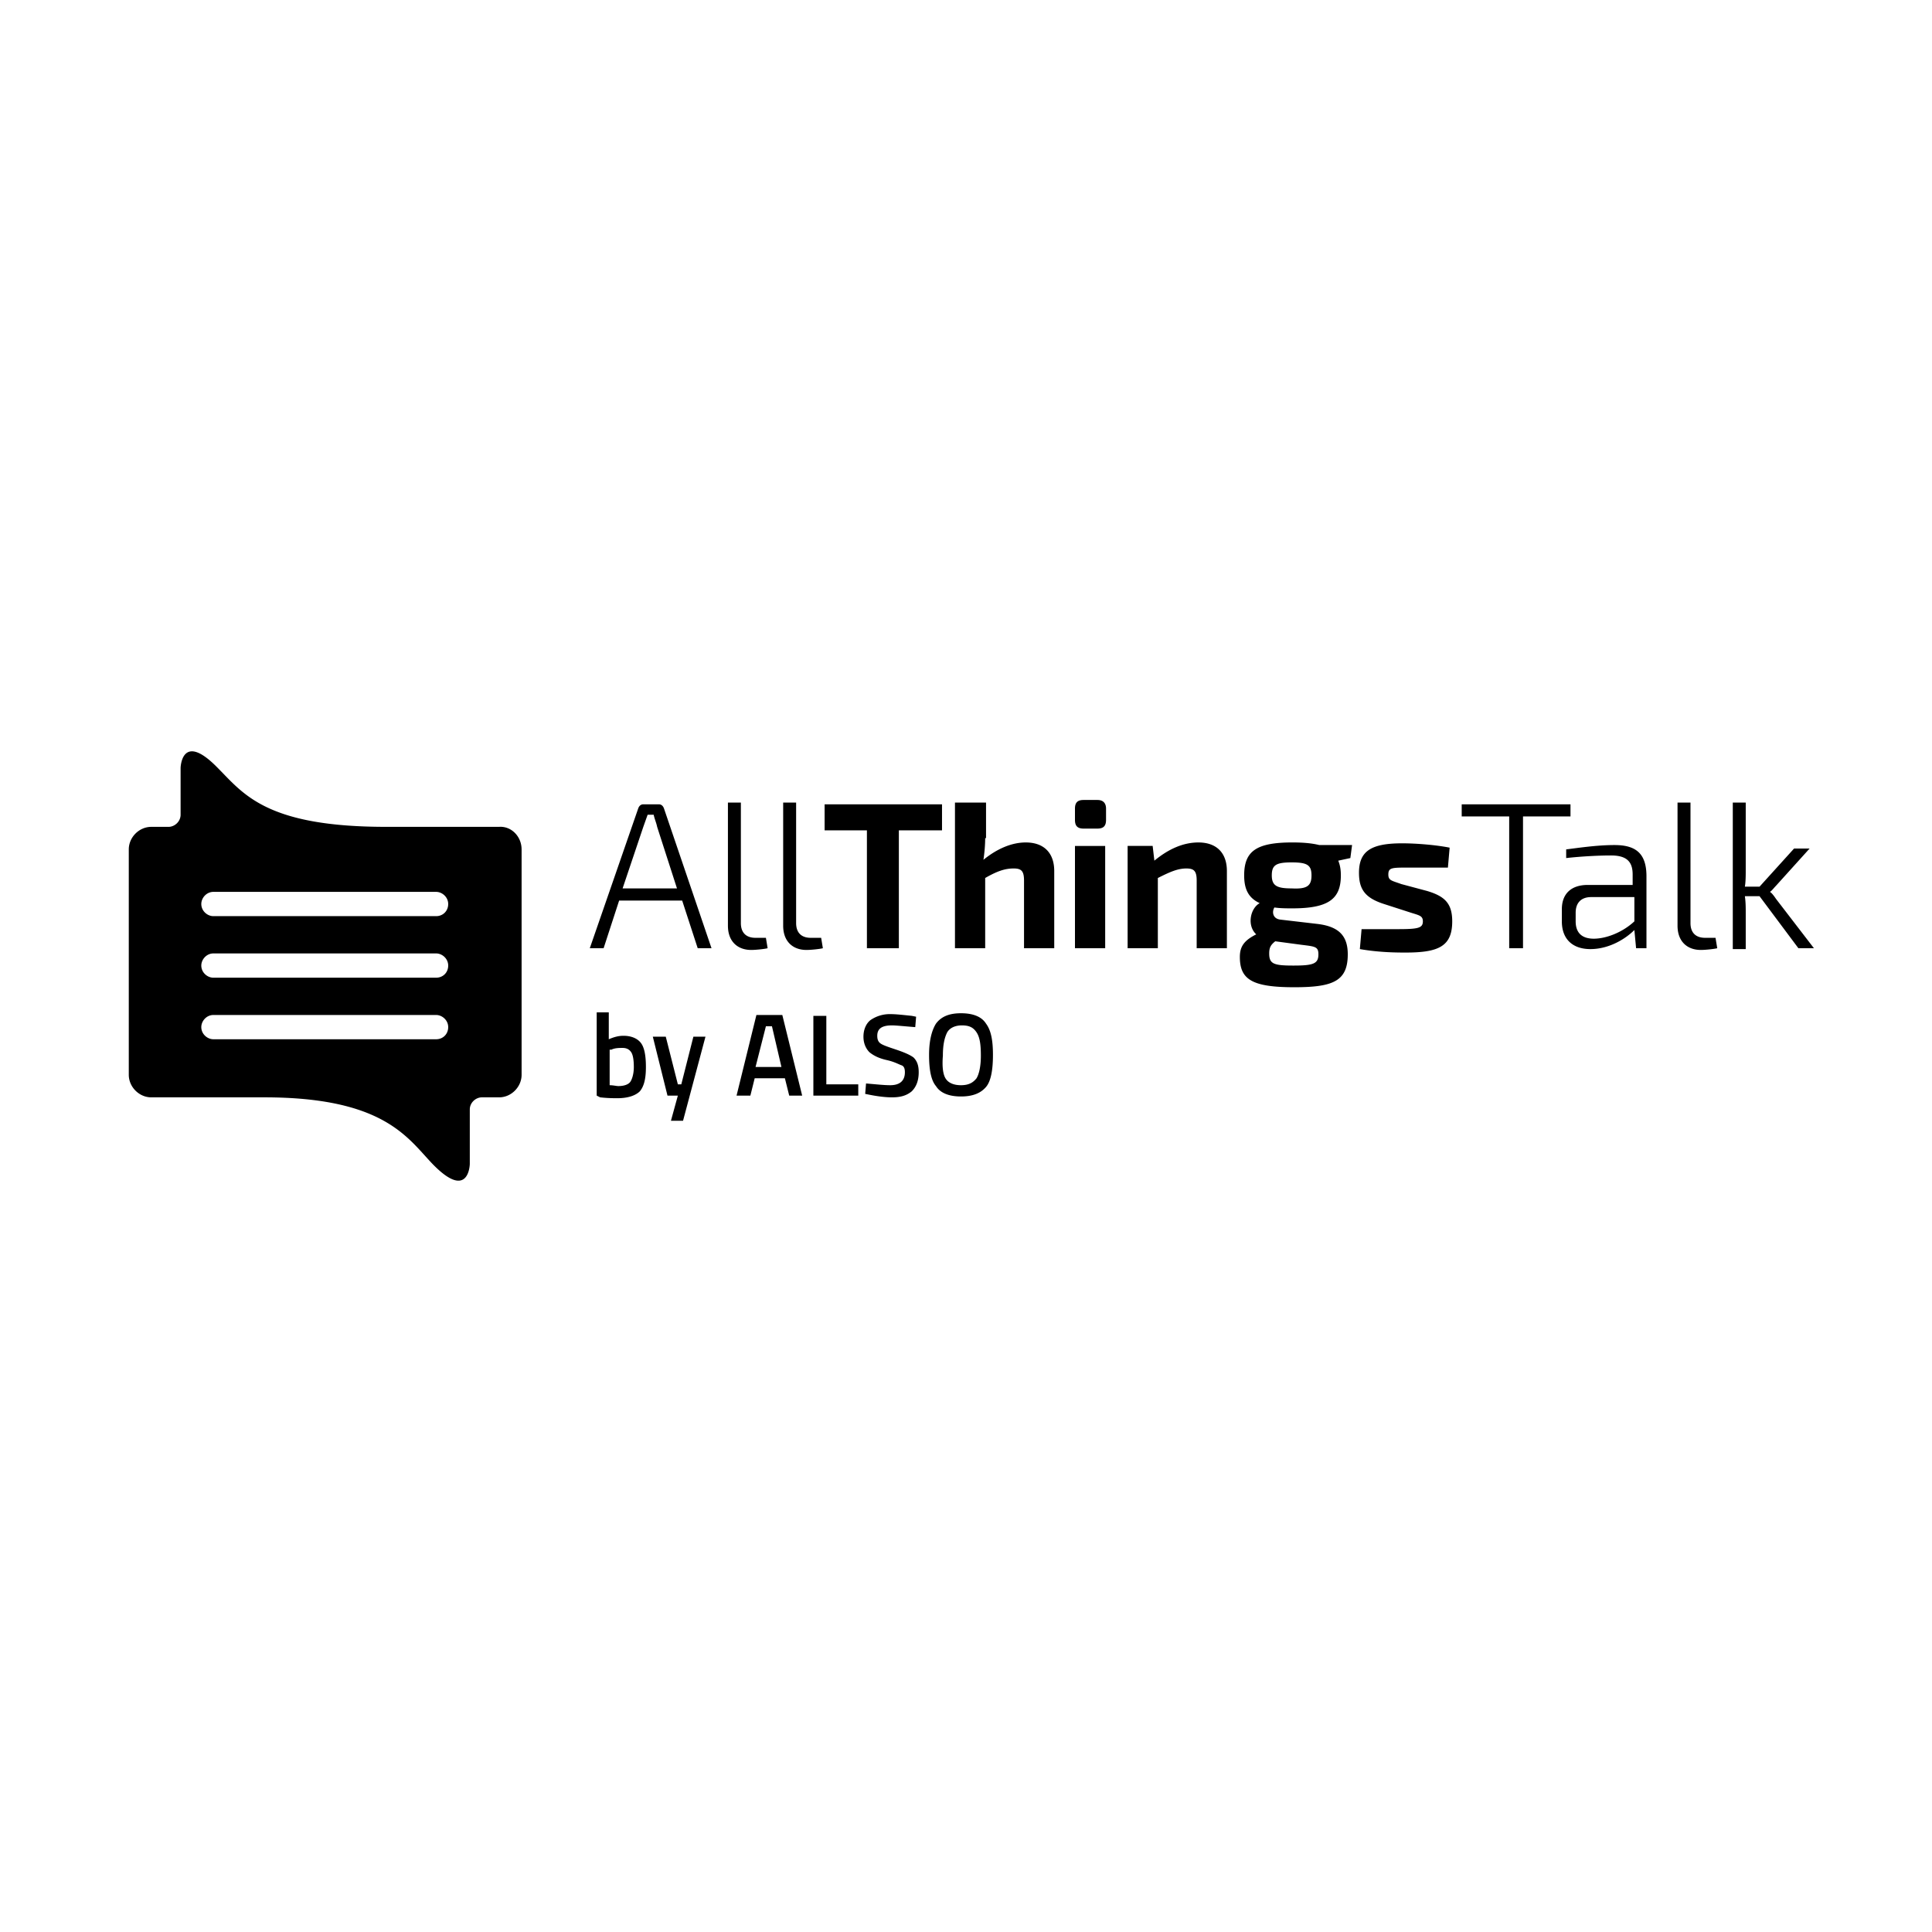
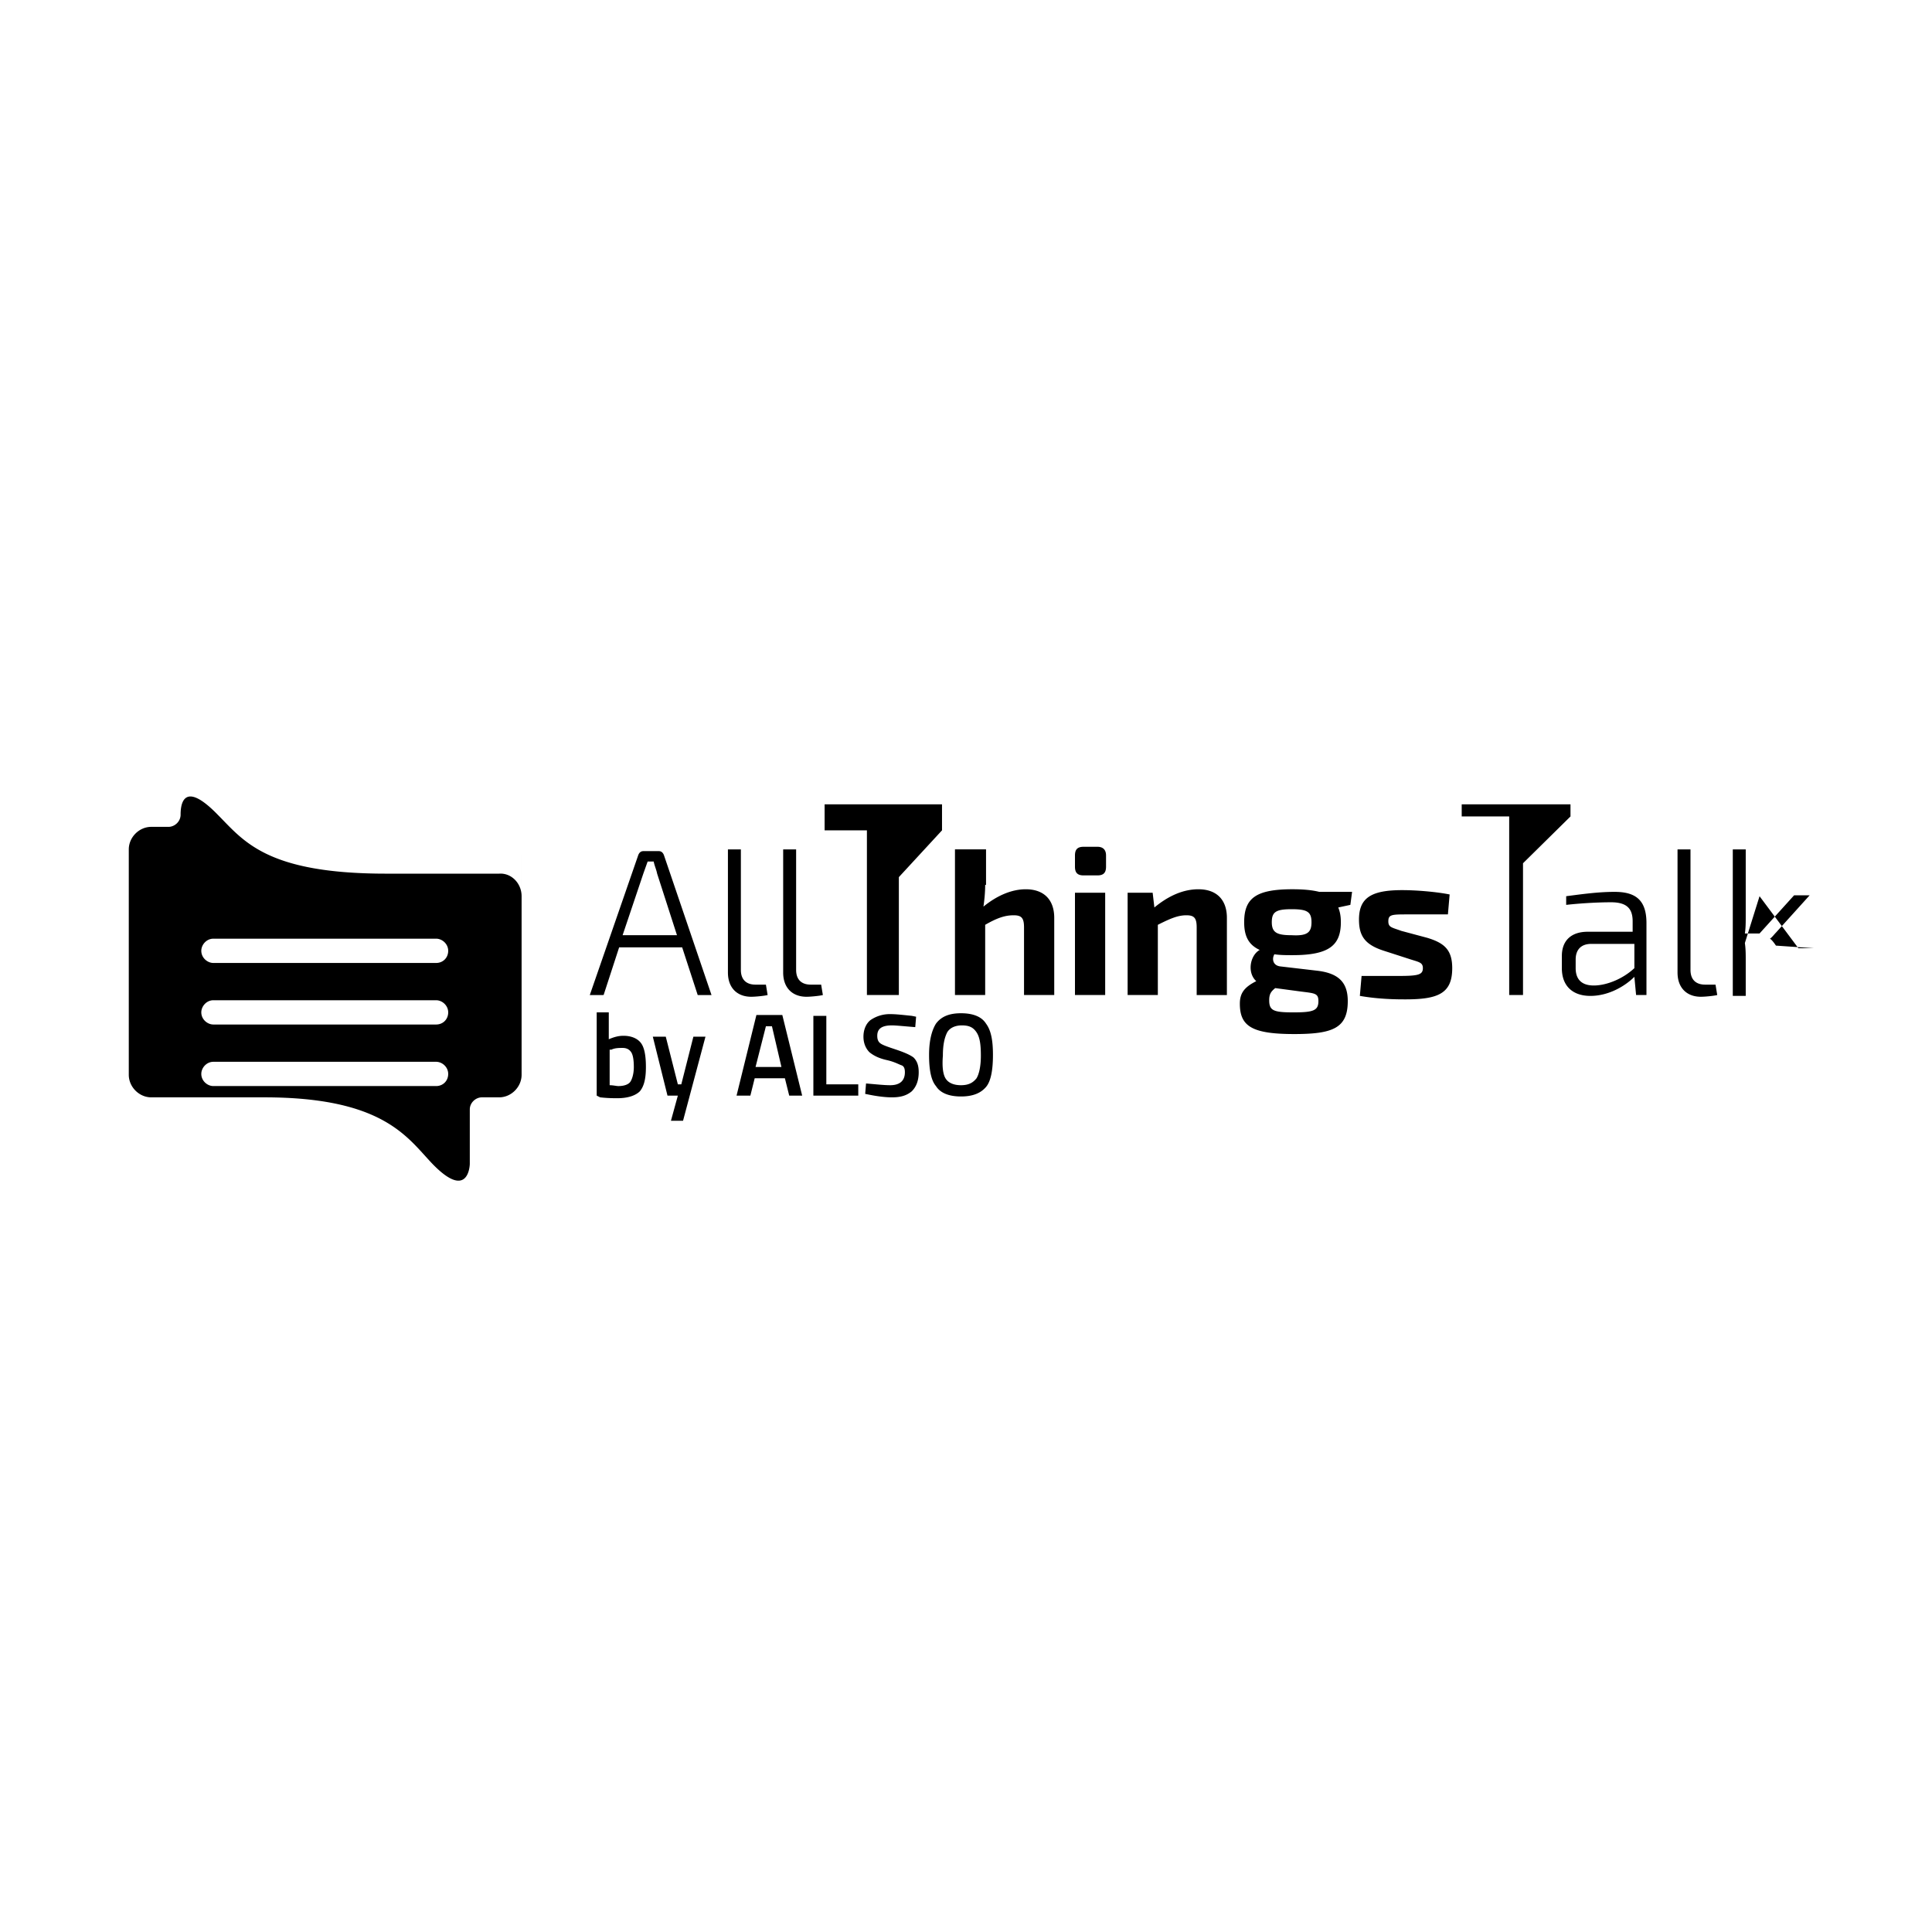
<svg xmlns="http://www.w3.org/2000/svg" width="180" height="180" fill="none" viewBox="0 0 180 180">
-   <path fill="#000" d="M48.596 79.136v21.001c0 1.131-.965 2.1-2.091 2.1h-1.609c-.563 0-1.126.485-1.126 1.131v5.088s-.08 3.474-3.459 0c-2.332-2.423-4.504-6.219-15.683-6.219H14.09c-1.126 0-2.091-.969-2.091-2.1v-21c0-1.132.965-2.1 2.091-2.1h1.61c.563 0 1.126-.486 1.126-1.132v-4.361s.08-3.474 3.458 0c2.413 2.423 4.504 5.492 15.684 5.492h10.537c1.126-.08 2.09.889 2.09 2.1m-6.837 5.089c0-.646-.563-1.131-1.126-1.131h-20.75c-.644 0-1.127.565-1.127 1.13 0 .647.563 1.132 1.126 1.132h20.751c.644 0 1.126-.485 1.126-1.131m0 5.735c0-.647-.563-1.131-1.126-1.131h-20.75c-.644 0-1.127.565-1.127 1.13 0 .647.563 1.131 1.126 1.131h20.751c.644 0 1.126-.484 1.126-1.13m0 5.734c0-.646-.563-1.13-1.126-1.13h-20.75c-.644 0-1.127.565-1.127 1.13 0 .647.563 1.131 1.126 1.131h20.751c.644 0 1.126-.484 1.126-1.13m15.926-11.793-1.447 4.442H54.95l4.504-13.004c.08-.242.241-.404.482-.404h1.448c.242 0 .402.162.483.404l4.423 13.004h-1.286l-1.448-4.442zm3.54-6.866c-.081-.404-.242-.727-.322-1.13h-.563l-.403 1.13-1.93 5.735h5.067zm7.801 8.966c0 .888.483 1.373 1.367 1.373h.966l.16.97c-.321.08-1.126.16-1.528.16-1.287 0-2.171-.807-2.171-2.26v-11.47h1.206zm5.148 0c0 .888.482 1.373 1.367 1.373h.965l.16.97c-.32.08-1.125.16-1.527.16-1.287 0-2.172-.807-2.172-2.26v-11.47h1.207zm9.571-8.642v10.984h-2.976V77.36h-3.941v-2.423h10.939v2.423zm8.043.726c0 .727-.08 1.454-.161 2.02 1.287-1.05 2.654-1.616 3.941-1.616 1.689 0 2.654.97 2.654 2.666v7.188h-2.815v-6.3c0-.888-.241-1.13-.965-1.13-.804 0-1.528.242-2.654.888v6.542h-2.815v-13.57h2.895v3.312zm10.456-3.554c.563 0 .804.323.804.808v1.05c0 .565-.241.808-.804.808h-1.287c-.563 0-.804-.243-.804-.808v-1.05c0-.566.241-.808.804-.808zm-2.091 13.812v-9.53h2.815v9.53zm7.399-8.158q2.051-1.695 4.102-1.696c1.689 0 2.654.97 2.654 2.665v7.19h-2.815v-6.301c0-.889-.241-1.13-.965-1.13-.804 0-1.528.322-2.654.888v6.542h-2.815v-9.531h2.332zm17.132 0c.161.404.241.808.241 1.373 0 2.181-1.126 3.07-4.504 3.07-.563 0-1.126 0-1.689-.081-.241.404-.161 1.05.563 1.13l3.458.404c2.011.243 2.816 1.131 2.816 2.828 0 2.503-1.368 3.069-4.987 3.069-3.941 0-5.067-.727-5.067-2.827 0-.97.402-1.535 1.528-2.1-.885-.808-.563-2.423.322-2.908-1.046-.485-1.448-1.292-1.448-2.585 0-2.261 1.126-3.07 4.504-3.07 1.046 0 1.85.082 2.493.243h3.057l-.161 1.212zm-5.872 7.512c-.402.323-.563.565-.563 1.13 0 .97.402 1.132 2.252 1.132s2.333-.162 2.333-1.05c0-.727-.322-.727-1.609-.889zm3.378-6.139c0-.969-.402-1.211-1.849-1.211s-1.85.242-1.85 1.211.482 1.212 1.85 1.212c1.447.08 1.849-.243 1.849-1.212m6.757 2.666c-1.77-.566-2.333-1.373-2.333-2.908 0-2.02 1.126-2.746 4.022-2.746 1.367 0 3.217.161 4.424.404l-.161 1.857h-3.7c-1.528 0-1.85 0-1.85.647 0 .565.322.565 1.206.888l2.413.646c1.609.485 2.333 1.131 2.333 2.827 0 2.343-1.287 2.908-4.343 2.908-.724 0-2.413 0-4.263-.323l.161-1.858h3.297c1.931 0 2.413-.08 2.413-.727 0-.565-.402-.565-1.367-.888zm12.949-8.158v12.277h-1.287V76.067h-4.424v-1.131h10.135v1.13zm4.022 3.069c1.287-.161 2.895-.404 4.504-.404 1.93 0 2.976.727 2.976 2.908v6.704h-.966l-.16-1.696c-.805.808-2.333 1.777-4.102 1.777-1.609 0-2.655-.889-2.655-2.585v-1.13c0-1.454.885-2.262 2.413-2.262h4.183v-.97c0-1.13-.483-1.776-2.011-1.776-1.126 0-2.735.08-4.182.242zm.884 6.704c0 1.05.563 1.616 1.689 1.616s2.655-.566 3.781-1.616v-2.26h-4.022c-.965 0-1.448.565-1.448 1.454zm10.698.162c0 .888.482 1.373 1.367 1.373h.965l.161.97c-.322.08-1.126.16-1.528.16-1.287 0-2.172-.807-2.172-2.26v-11.47h1.207zm5.067-2.504c.08.565.08 1.05.08 1.615v3.312h-1.206v-13.65h1.206v6.219c0 .565 0 1.13-.08 1.615h1.367l3.217-3.554h1.448l-3.137 3.474c-.161.161-.402.484-.563.565.161.08.402.404.563.646L169 88.344h-1.448l-3.619-4.846zM58.086 96.502c.724 0 1.287.242 1.609.646s.483 1.131.483 2.262c0 1.05-.161 1.777-.563 2.262-.403.403-1.126.646-2.092.646-.321 0-.884 0-1.608-.081l-.322-.162v-7.754h1.126v2.504c.563-.242.965-.323 1.367-.323m-.482 4.685c.563 0 .965-.162 1.126-.404s.322-.727.322-1.373-.08-1.13-.242-1.373c-.16-.243-.402-.404-.804-.404-.322 0-.724 0-1.046.162h-.16v3.311c.321 0 .643.081.804.081m3.217-4.604h1.207l1.126 4.442h.321l1.126-4.442h1.126l-2.09 7.835H62.51l.644-2.343h-.966zm7.802 5.492 1.85-7.511h2.413l1.85 7.511h-1.207l-.402-1.615h-2.815l-.402 1.615zm2.735-6.461-.966 3.796h2.413l-.884-3.796zm8.606 6.461H75.78v-7.43h1.207v6.38h2.975zm3.136-6.542c-.965 0-1.367.323-1.367.97 0 .322.08.564.322.726.24.162.723.323 1.447.565.724.243 1.287.485 1.609.727.322.323.483.727.483 1.373 0 .808-.242 1.374-.644 1.777-.483.404-1.046.566-1.85.566-.563 0-1.287-.081-2.091-.242l-.402-.081.08-.969c.965.08 1.69.161 2.252.161.885 0 1.368-.404 1.368-1.212 0-.323-.08-.565-.322-.646-.241-.08-.644-.323-1.367-.484-.724-.162-1.207-.404-1.609-.727-.322-.323-.563-.808-.563-1.454s.241-1.212.643-1.535a3.15 3.15 0 0 1 1.85-.565c.563 0 1.207.08 2.011.161l.402.081-.08.97c-1.046-.081-1.77-.162-2.172-.162m8.767 5.735c-.482.565-1.206.888-2.332.888s-1.93-.323-2.333-.969c-.482-.565-.643-1.615-.643-2.908s.241-2.261.643-2.908c.483-.646 1.207-.969 2.333-.969s1.93.323 2.332.97c.483.646.644 1.615.644 2.907s-.161 2.423-.644 2.989m-3.78-.808c.241.404.724.646 1.448.646s1.126-.242 1.447-.646c.242-.404.403-1.13.403-2.1s-.08-1.696-.403-2.18c-.321-.486-.723-.647-1.367-.647-.643 0-1.126.242-1.367.646-.242.485-.402 1.13-.402 2.18-.08.97 0 1.697.24 2.101" />
+   <path fill="#000" d="M48.596 79.136v21.001c0 1.131-.965 2.1-2.091 2.1h-1.609c-.563 0-1.126.485-1.126 1.131v5.088s-.08 3.474-3.459 0c-2.332-2.423-4.504-6.219-15.683-6.219H14.09c-1.126 0-2.091-.969-2.091-2.1v-21c0-1.132.965-2.1 2.091-2.1h1.61c.563 0 1.126-.486 1.126-1.132s.08-3.474 3.458 0c2.413 2.423 4.504 5.492 15.684 5.492h10.537c1.126-.08 2.09.889 2.09 2.1m-6.837 5.089c0-.646-.563-1.131-1.126-1.131h-20.75c-.644 0-1.127.565-1.127 1.13 0 .647.563 1.132 1.126 1.132h20.751c.644 0 1.126-.485 1.126-1.131m0 5.735c0-.647-.563-1.131-1.126-1.131h-20.75c-.644 0-1.127.565-1.127 1.13 0 .647.563 1.131 1.126 1.131h20.751c.644 0 1.126-.484 1.126-1.13m0 5.734c0-.646-.563-1.13-1.126-1.13h-20.75c-.644 0-1.127.565-1.127 1.13 0 .647.563 1.131 1.126 1.131h20.751c.644 0 1.126-.484 1.126-1.13m15.926-11.793-1.447 4.442H54.95l4.504-13.004c.08-.242.241-.404.482-.404h1.448c.242 0 .402.162.483.404l4.423 13.004h-1.286l-1.448-4.442zm3.54-6.866c-.081-.404-.242-.727-.322-1.13h-.563l-.403 1.13-1.93 5.735h5.067zm7.801 8.966c0 .888.483 1.373 1.367 1.373h.966l.16.97c-.321.08-1.126.16-1.528.16-1.287 0-2.171-.807-2.171-2.26v-11.47h1.206zm5.148 0c0 .888.482 1.373 1.367 1.373h.965l.16.97c-.32.08-1.125.16-1.527.16-1.287 0-2.172-.807-2.172-2.26v-11.47h1.207zm9.571-8.642v10.984h-2.976V77.36h-3.941v-2.423h10.939v2.423zm8.043.726c0 .727-.08 1.454-.161 2.02 1.287-1.05 2.654-1.616 3.941-1.616 1.689 0 2.654.97 2.654 2.666v7.188h-2.815v-6.3c0-.888-.241-1.13-.965-1.13-.804 0-1.528.242-2.654.888v6.542h-2.815v-13.57h2.895v3.312zm10.456-3.554c.563 0 .804.323.804.808v1.05c0 .565-.241.808-.804.808h-1.287c-.563 0-.804-.243-.804-.808v-1.05c0-.566.241-.808.804-.808zm-2.091 13.812v-9.53h2.815v9.53zm7.399-8.158q2.051-1.695 4.102-1.696c1.689 0 2.654.97 2.654 2.665v7.19h-2.815v-6.301c0-.889-.241-1.13-.965-1.13-.804 0-1.528.322-2.654.888v6.542h-2.815v-9.531h2.332zm17.132 0c.161.404.241.808.241 1.373 0 2.181-1.126 3.07-4.504 3.07-.563 0-1.126 0-1.689-.081-.241.404-.161 1.05.563 1.13l3.458.404c2.011.243 2.816 1.131 2.816 2.828 0 2.503-1.368 3.069-4.987 3.069-3.941 0-5.067-.727-5.067-2.827 0-.97.402-1.535 1.528-2.1-.885-.808-.563-2.423.322-2.908-1.046-.485-1.448-1.292-1.448-2.585 0-2.261 1.126-3.07 4.504-3.07 1.046 0 1.85.082 2.493.243h3.057l-.161 1.212zm-5.872 7.512c-.402.323-.563.565-.563 1.13 0 .97.402 1.132 2.252 1.132s2.333-.162 2.333-1.05c0-.727-.322-.727-1.609-.889zm3.378-6.139c0-.969-.402-1.211-1.849-1.211s-1.85.242-1.85 1.211.482 1.212 1.85 1.212c1.447.08 1.849-.243 1.849-1.212m6.757 2.666c-1.77-.566-2.333-1.373-2.333-2.908 0-2.02 1.126-2.746 4.022-2.746 1.367 0 3.217.161 4.424.404l-.161 1.857h-3.7c-1.528 0-1.85 0-1.85.647 0 .565.322.565 1.206.888l2.413.646c1.609.485 2.333 1.131 2.333 2.827 0 2.343-1.287 2.908-4.343 2.908-.724 0-2.413 0-4.263-.323l.161-1.858h3.297c1.931 0 2.413-.08 2.413-.727 0-.565-.402-.565-1.367-.888zm12.949-8.158v12.277h-1.287V76.067h-4.424v-1.131h10.135v1.13zm4.022 3.069c1.287-.161 2.895-.404 4.504-.404 1.93 0 2.976.727 2.976 2.908v6.704h-.966l-.16-1.696c-.805.808-2.333 1.777-4.102 1.777-1.609 0-2.655-.889-2.655-2.585v-1.13c0-1.454.885-2.262 2.413-2.262h4.183v-.97c0-1.13-.483-1.776-2.011-1.776-1.126 0-2.735.08-4.182.242zm.884 6.704c0 1.05.563 1.616 1.689 1.616s2.655-.566 3.781-1.616v-2.26h-4.022c-.965 0-1.448.565-1.448 1.454zm10.698.162c0 .888.482 1.373 1.367 1.373h.965l.161.97c-.322.08-1.126.16-1.528.16-1.287 0-2.172-.807-2.172-2.26v-11.47h1.207zm5.067-2.504c.08.565.08 1.05.08 1.615v3.312h-1.206v-13.65h1.206v6.219c0 .565 0 1.13-.08 1.615h1.367l3.217-3.554h1.448l-3.137 3.474c-.161.161-.402.484-.563.565.161.08.402.404.563.646L169 88.344h-1.448l-3.619-4.846zM58.086 96.502c.724 0 1.287.242 1.609.646s.483 1.131.483 2.262c0 1.05-.161 1.777-.563 2.262-.403.403-1.126.646-2.092.646-.321 0-.884 0-1.608-.081l-.322-.162v-7.754h1.126v2.504c.563-.242.965-.323 1.367-.323m-.482 4.685c.563 0 .965-.162 1.126-.404s.322-.727.322-1.373-.08-1.13-.242-1.373c-.16-.243-.402-.404-.804-.404-.322 0-.724 0-1.046.162h-.16v3.311c.321 0 .643.081.804.081m3.217-4.604h1.207l1.126 4.442h.321l1.126-4.442h1.126l-2.09 7.835H62.51l.644-2.343h-.966zm7.802 5.492 1.85-7.511h2.413l1.85 7.511h-1.207l-.402-1.615h-2.815l-.402 1.615zm2.735-6.461-.966 3.796h2.413l-.884-3.796zm8.606 6.461H75.78v-7.43h1.207v6.38h2.975zm3.136-6.542c-.965 0-1.367.323-1.367.97 0 .322.08.564.322.726.24.162.723.323 1.447.565.724.243 1.287.485 1.609.727.322.323.483.727.483 1.373 0 .808-.242 1.374-.644 1.777-.483.404-1.046.566-1.85.566-.563 0-1.287-.081-2.091-.242l-.402-.081.08-.969c.965.08 1.69.161 2.252.161.885 0 1.368-.404 1.368-1.212 0-.323-.08-.565-.322-.646-.241-.08-.644-.323-1.367-.484-.724-.162-1.207-.404-1.609-.727-.322-.323-.563-.808-.563-1.454s.241-1.212.643-1.535a3.15 3.15 0 0 1 1.85-.565c.563 0 1.207.08 2.011.161l.402.081-.08.97c-1.046-.081-1.77-.162-2.172-.162m8.767 5.735c-.482.565-1.206.888-2.332.888s-1.93-.323-2.333-.969c-.482-.565-.643-1.615-.643-2.908s.241-2.261.643-2.908c.483-.646 1.207-.969 2.333-.969s1.93.323 2.332.97c.483.646.644 1.615.644 2.907s-.161 2.423-.644 2.989m-3.78-.808c.241.404.724.646 1.448.646s1.126-.242 1.447-.646c.242-.404.403-1.13.403-2.1s-.08-1.696-.403-2.18c-.321-.486-.723-.647-1.367-.647-.643 0-1.126.242-1.367.646-.242.485-.402 1.13-.402 2.18-.08.97 0 1.697.24 2.101" />
</svg>